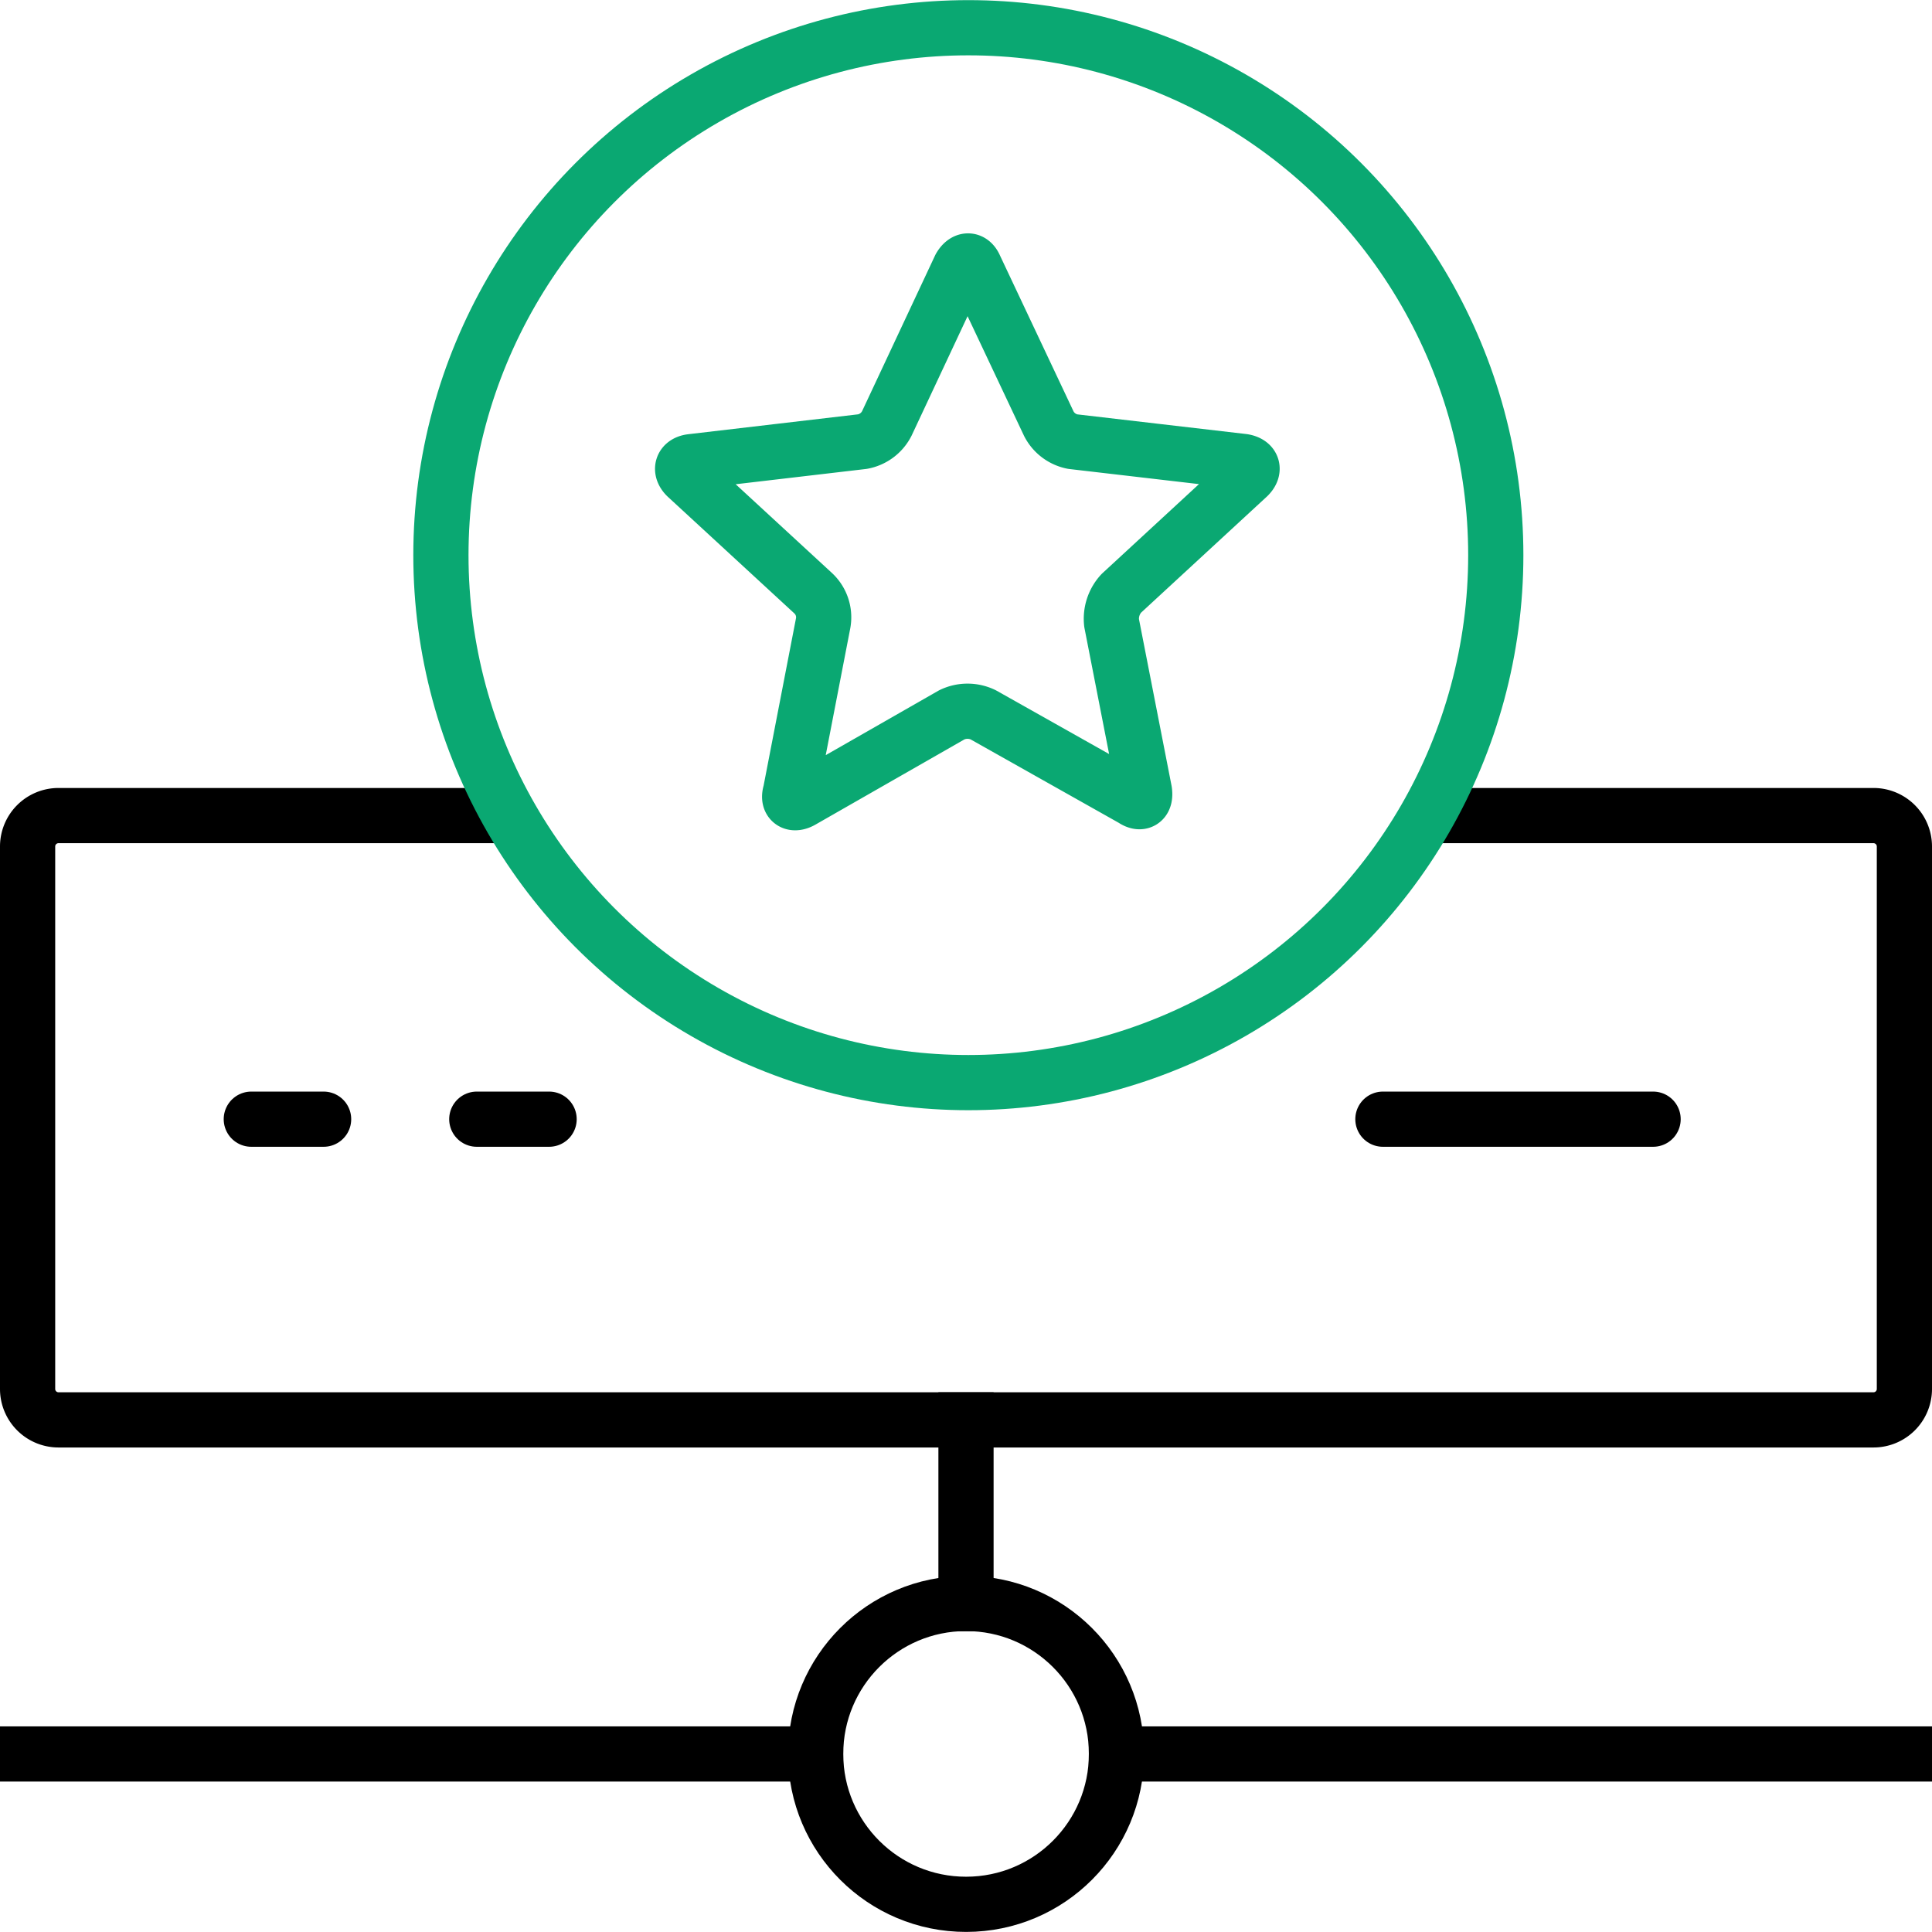
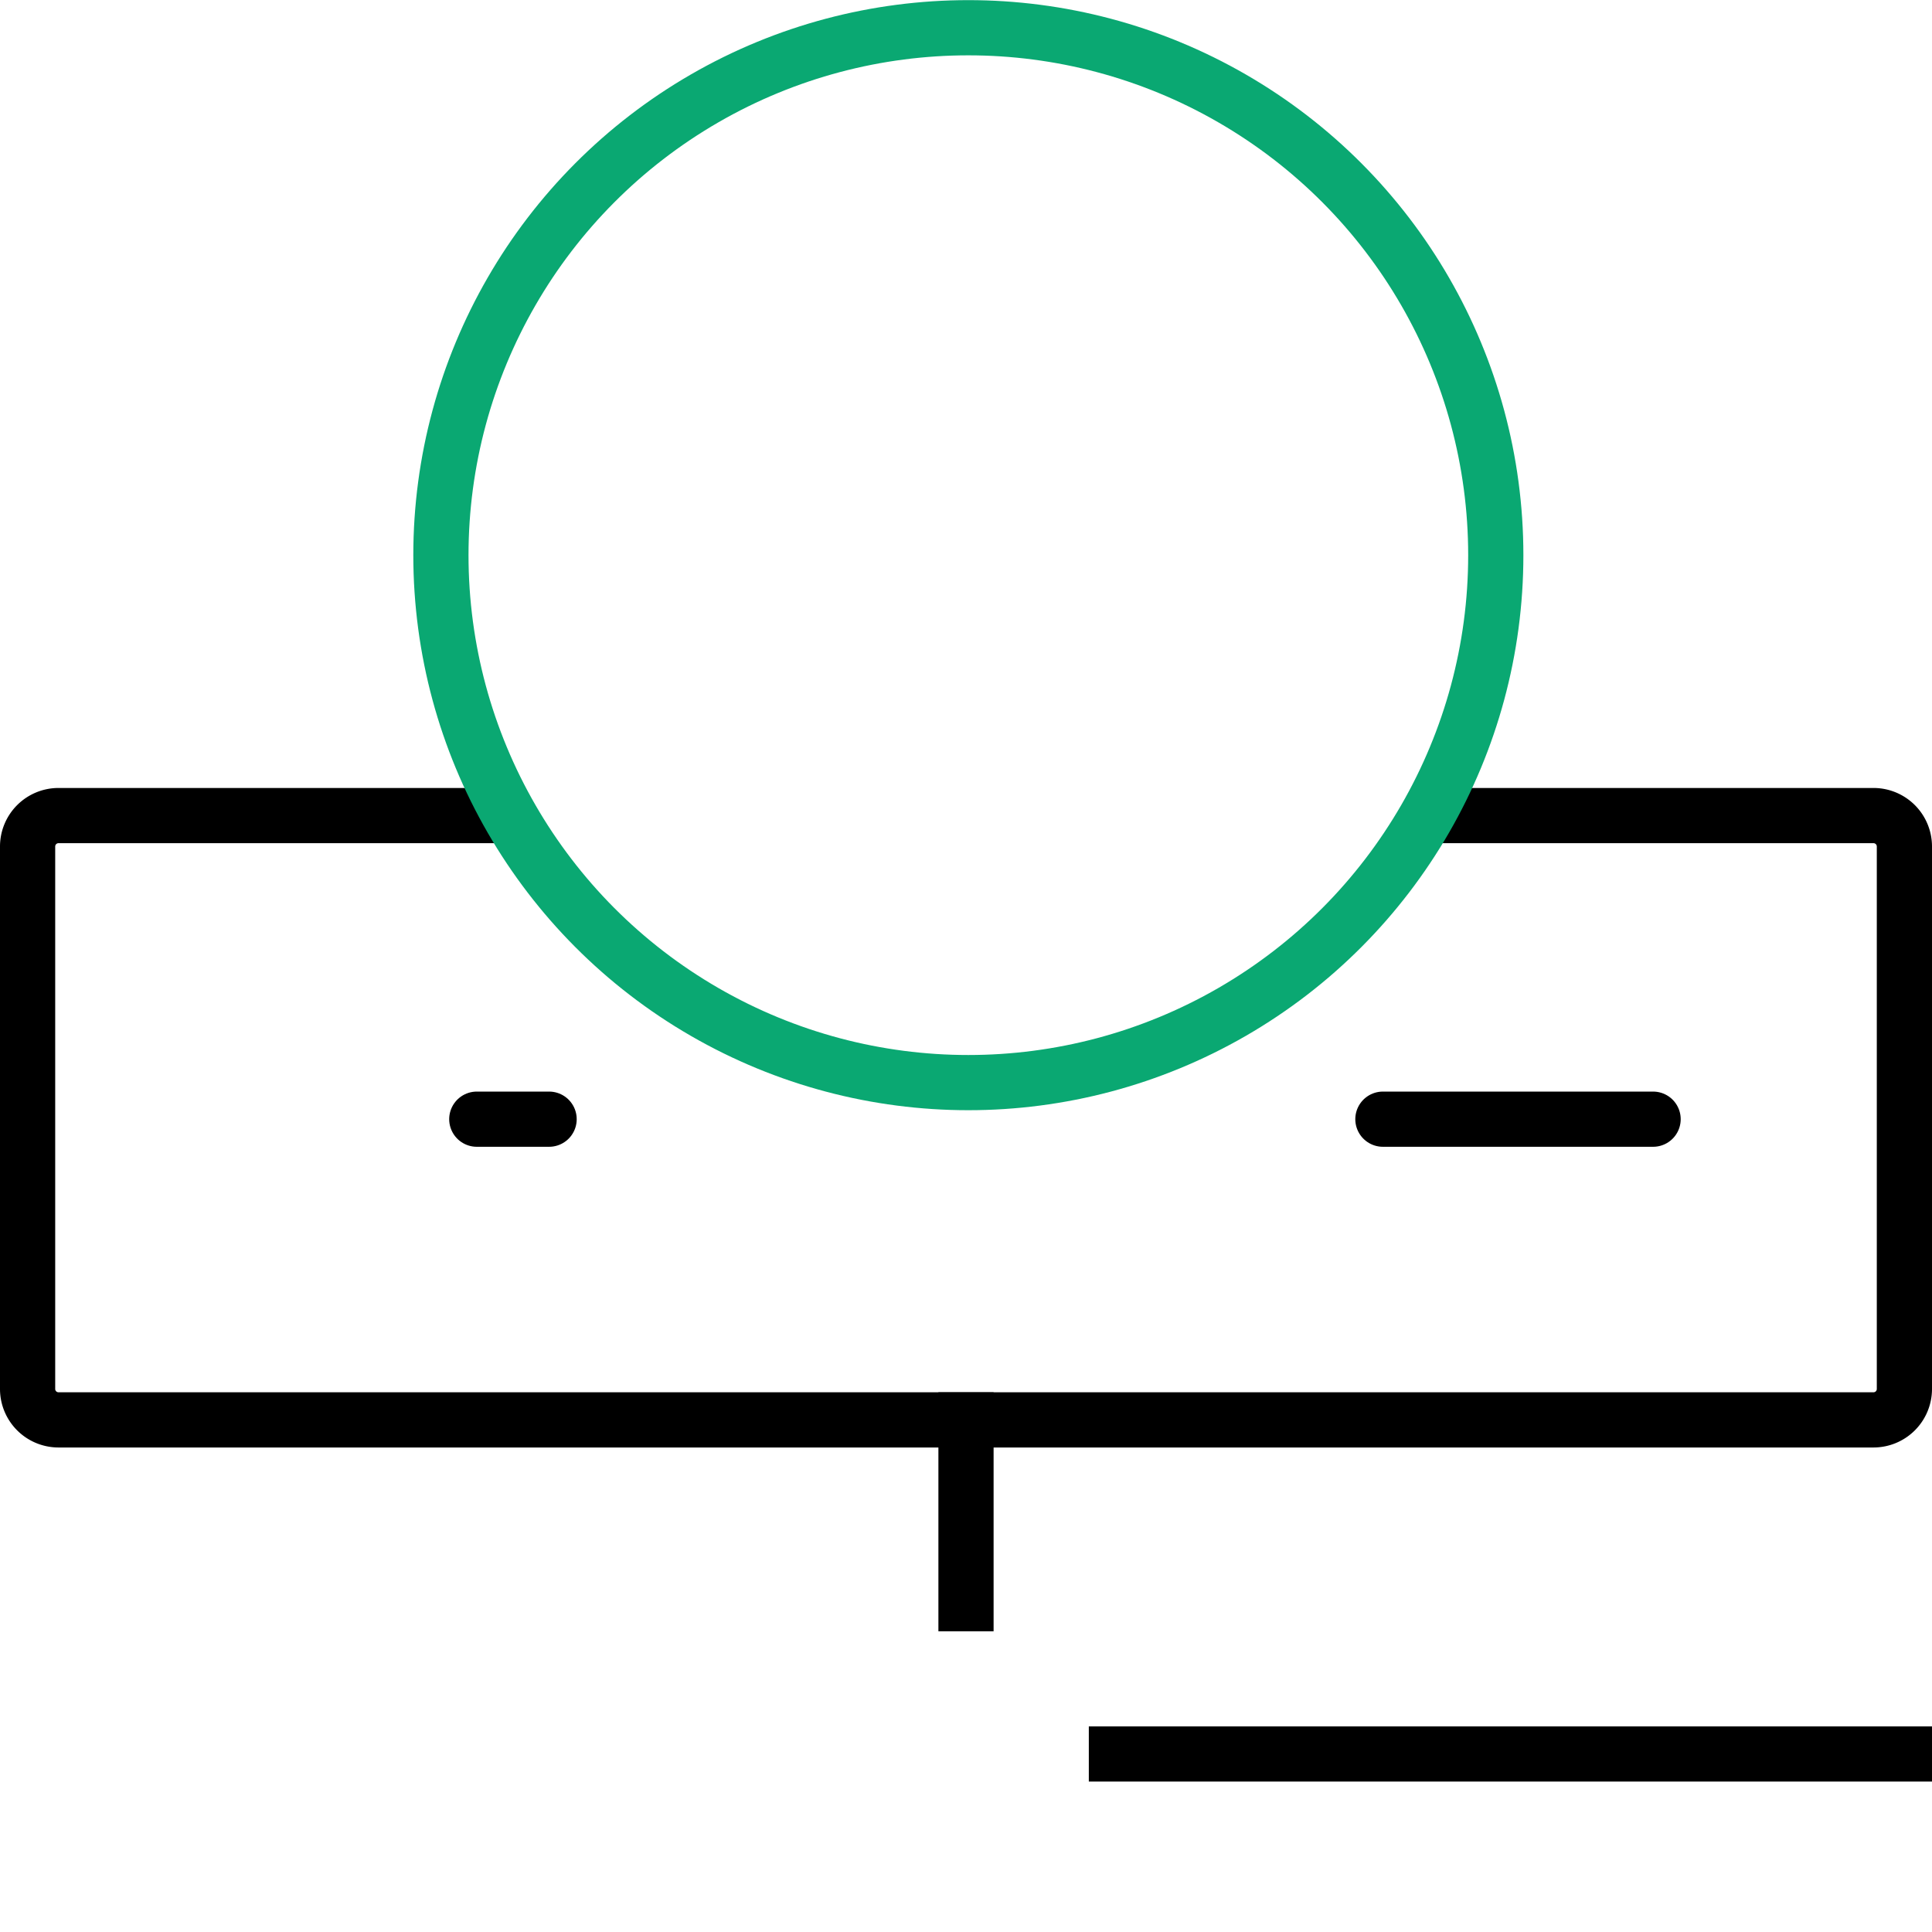
<svg xmlns="http://www.w3.org/2000/svg" viewBox="0 0 140 140">
  <defs>
    <style>.cls-1,.cls-2,.cls-3,.cls-4{fill:none;stroke-linejoin:round;stroke-width:4px;}.cls-1,.cls-2,.cls-3{stroke:#000;}.cls-1{stroke-linecap:square;}.cls-3,.cls-4{stroke-linecap:round;}.cls-4{stroke:#0aa872;}</style>
  </defs>
  <g id="Layer_2" data-name="Layer 2">
    <g id="Hosting">
      <g id="cpanel-deluxe">
-         <circle class="cls-1" cx="70" cy="127.1" r="10.9" transform="translate(-0.15 0.08) rotate(-0.07)" />
        <line class="cls-1" x1="70" y1="102.89" x2="70" y2="116.21" />
        <line class="cls-1" x1="80.9" y1="127.1" x2="138" y2="127.1" />
-         <line class="cls-1" x1="59.1" y1="127.1" x2="2" y2="127.1" />
        <path class="cls-2" d="M103.39,59.1h32.39A2.24,2.24,0,0,1,138,61.32v39.35a2.24,2.24,0,0,1-2.22,2.22H4.22A2.24,2.24,0,0,1,2,100.67V61.32A2.24,2.24,0,0,1,4.22,59.1h32.7" />
-         <line class="cls-3" x1="18.21" y1="81.1" x2="23.45" y2="81.1" />
        <line class="cls-3" x1="34.55" y1="81.1" x2="39.79" y2="81.1" />
        <line class="cls-3" x1="100.21" y1="81.1" x2="119.79" y2="81.1" />
        <circle class="cls-4" cx="70.17" cy="40.23" r="38.22" />
-         <path class="cls-4" d="M70.65,19.36,76,30.7A2.47,2.47,0,0,0,77.72,32l12.37,1.44c.71.12.83.6.36,1.07L81.25,43a2.72,2.72,0,0,0-.7,2.14l2.38,12.17c.11.72-.25,1-.83.6L71.25,51.8a2.61,2.61,0,0,0-2.28,0L58.13,58c-.6.36-1.08.13-.85-.6l2.37-12.25A2.38,2.38,0,0,0,58.94,43l-9.19-8.47c-.48-.47-.35-1,.37-1.08L62.5,32a2.47,2.47,0,0,0,1.76-1.31l5.31-11.33C69.92,18.76,70.4,18.76,70.65,19.36Z" />
      </g>
    </g>
  </g>
</svg>